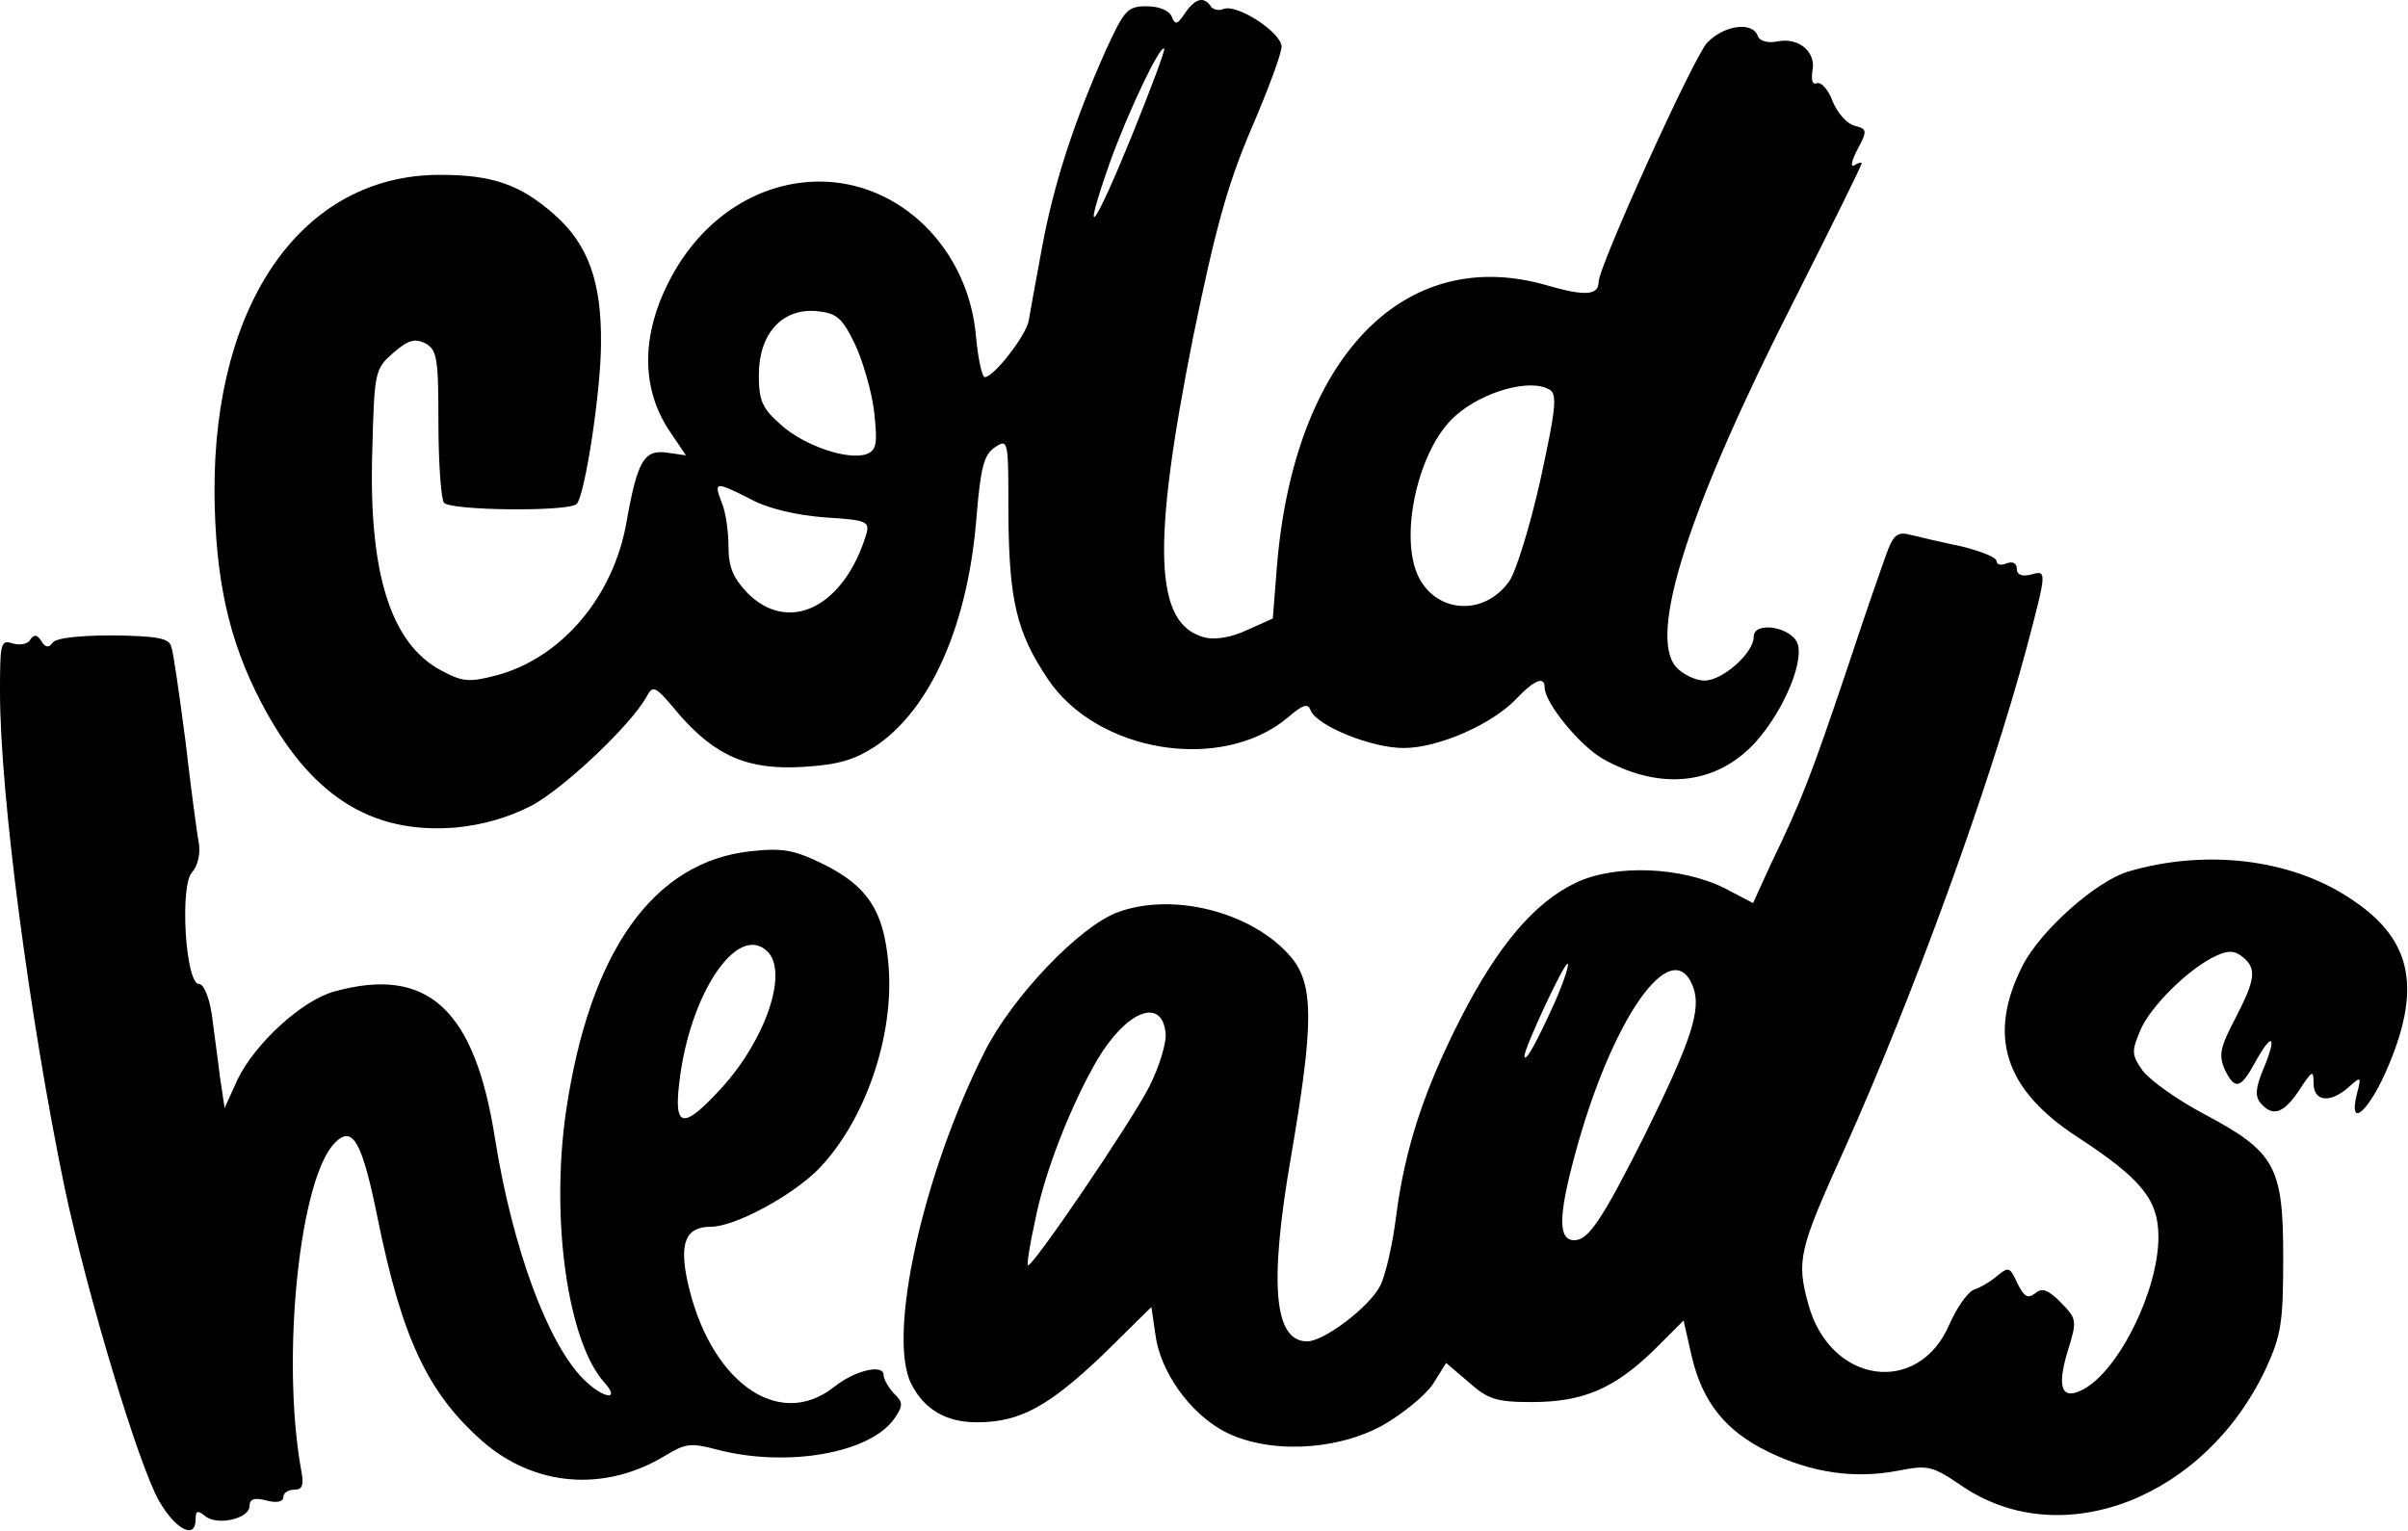
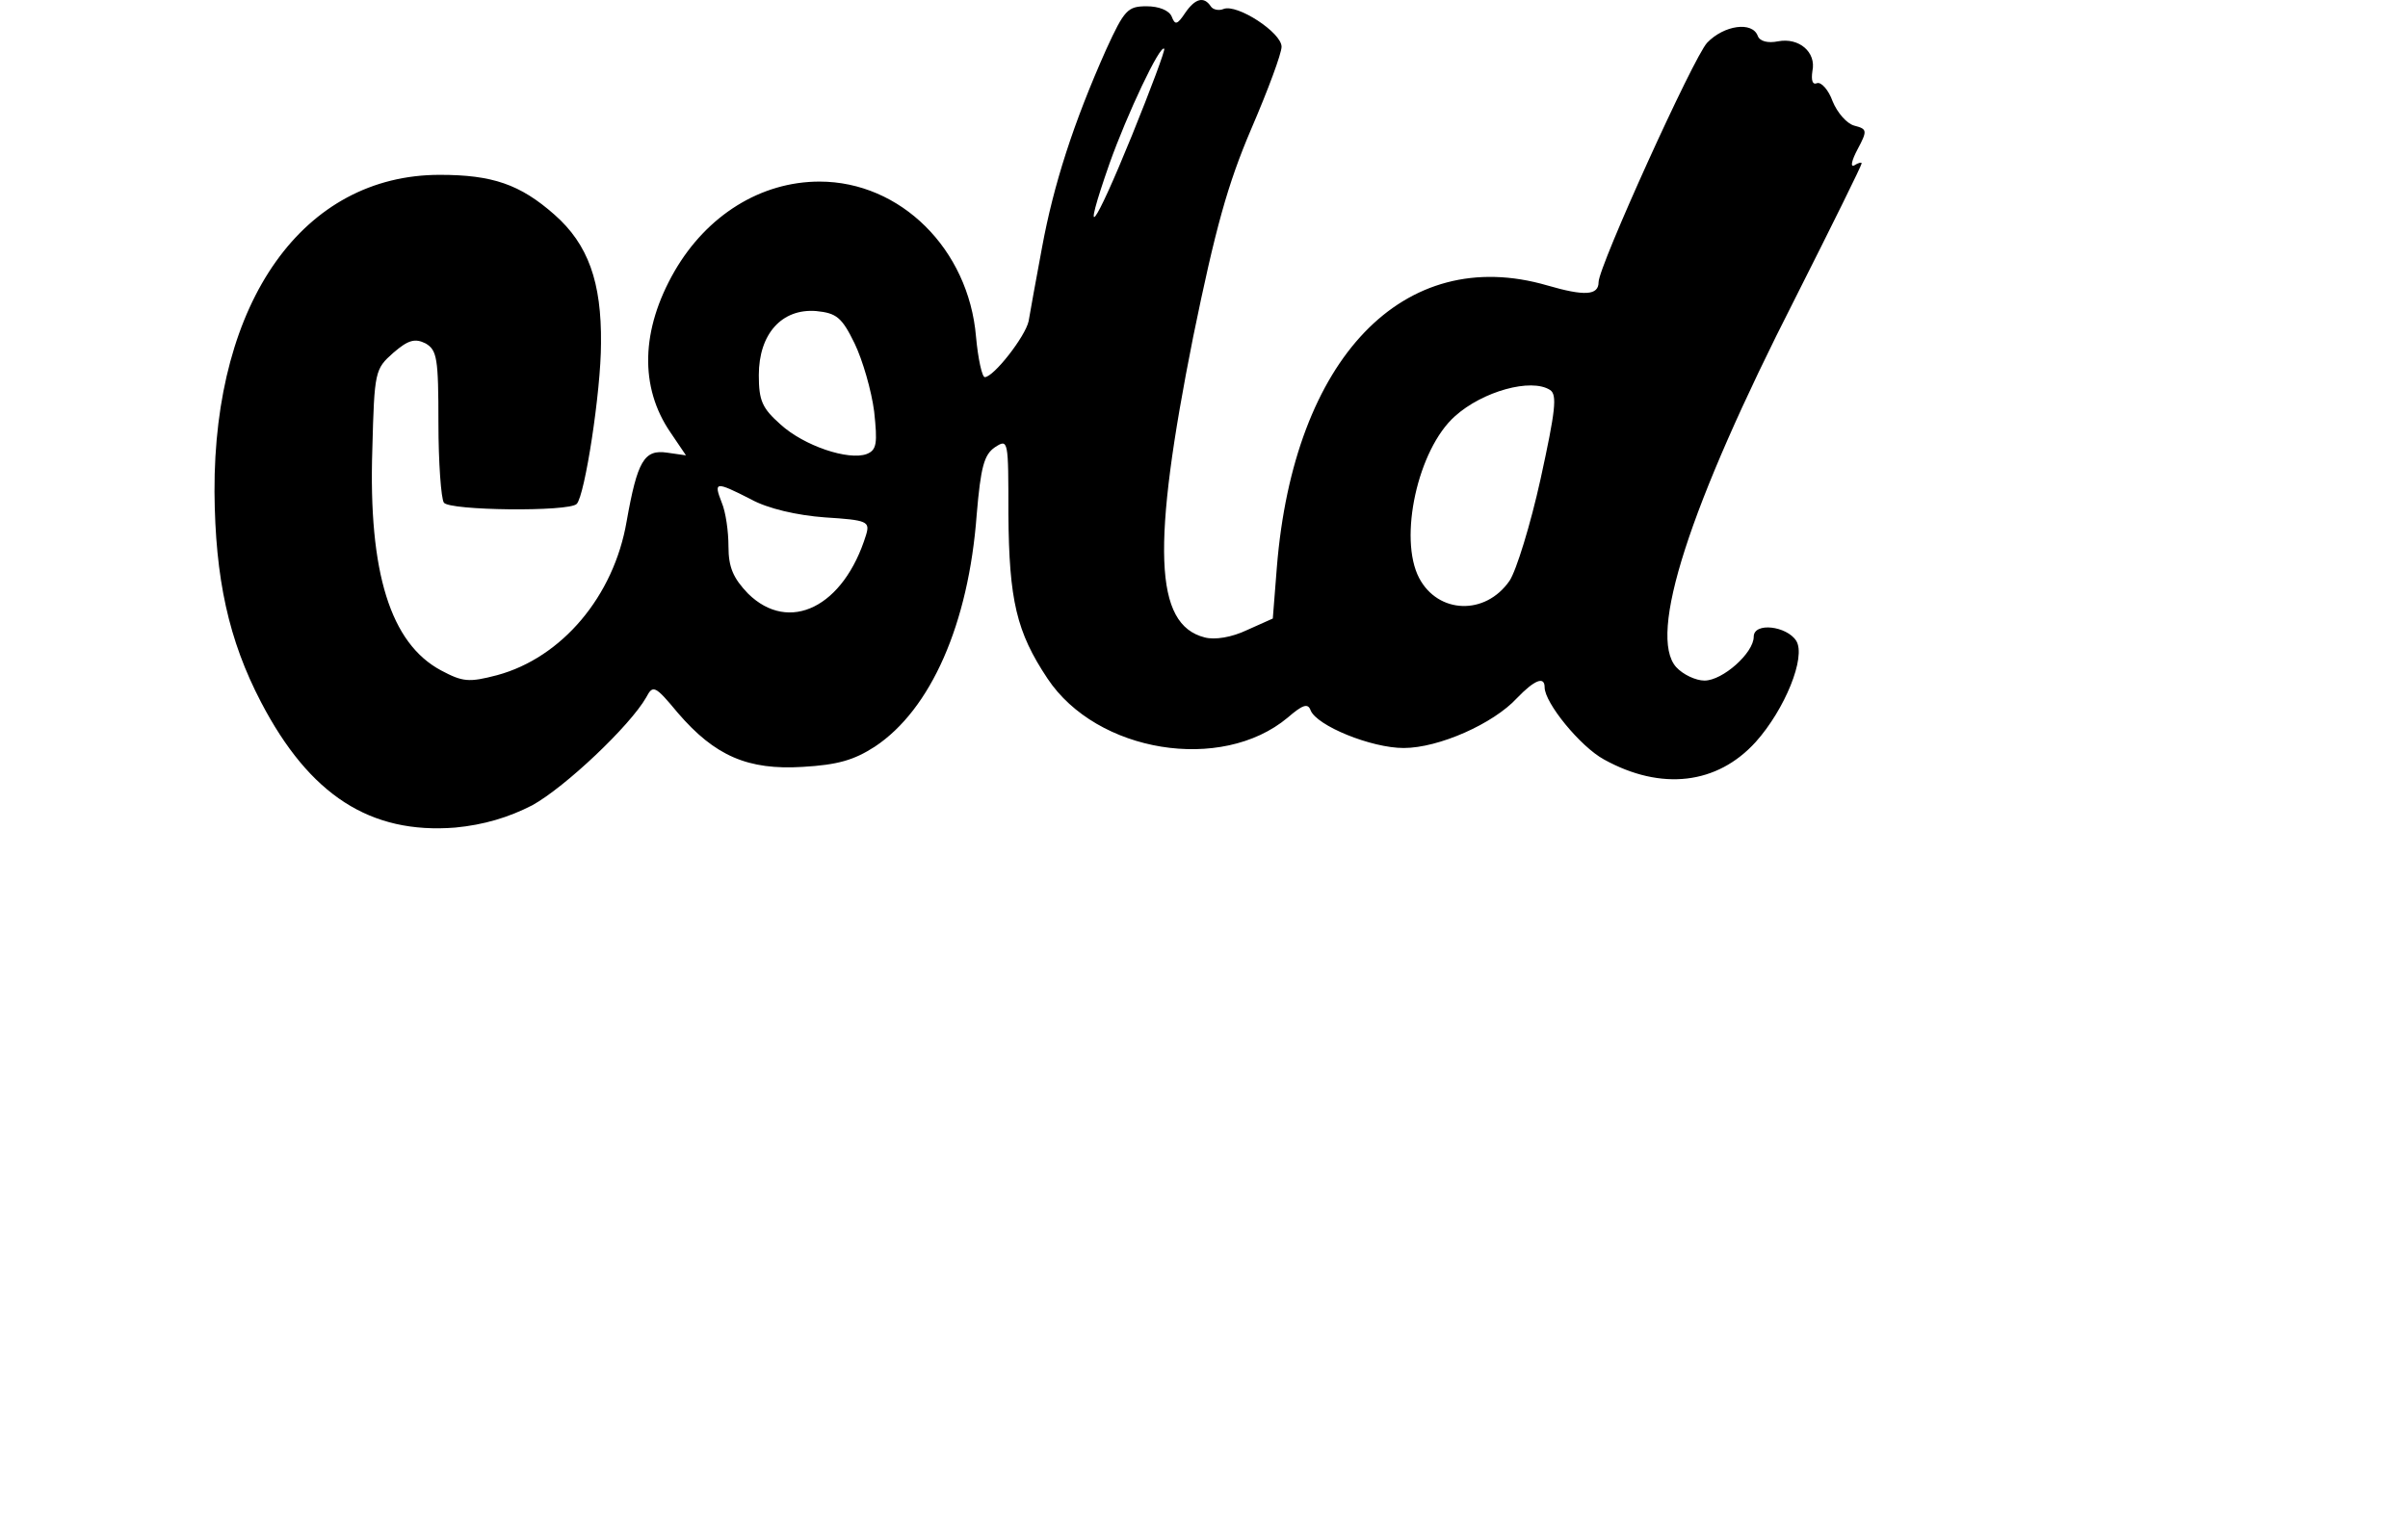
<svg xmlns="http://www.w3.org/2000/svg" width="357" height="227" viewBox="0 0 357 227" fill="none">
  <path d="M175.7 1.931C174.5 3.731 174.2 3.731 173.7 2.43C173.3 1.53 171.8 0.931 170 0.931C167.2 0.931 166.7 1.431 164 7.33C159.1 18.331 156.2 27.43 154.5 36.63C153.6 41.431 152.7 46.431 152.5 47.63C152 49.931 147.3 55.931 146 55.931C145.6 55.931 145 53.23 144.7 49.931C143.6 36.931 133.5 26.93 121.5 26.93C112.8 26.93 104.8 31.93 100 40.23C95 48.931 94.8 57.431 99.4 64.13L101.7 67.531L98.9 67.13C95.5 66.63 94.5 68.331 92.9 77.331C91 88.43 83.3 97.531 73.7 100.131C69.5 101.231 68.6 101.131 65.4 99.43C57.9 95.43 54.6 84.93 55.2 66.63C55.5 55.031 55.6 54.73 58.3 52.331C60.5 50.431 61.5 50.13 63.1 50.931C64.8 51.931 65 53.13 65 62.73C65 68.63 65.4 73.93 65.8 74.531C66.5 75.731 84.4 75.93 85.5 74.731C86.7 73.531 89.1 58.031 89.1 50.931C89.2 41.831 87.2 36.23 82.2 31.831C77.1 27.331 73 25.93 65.2 25.93C45 25.93 31.7 44.63 31.8 72.93C31.9 85.831 33.9 94.93 38.7 104.131C45.9 117.931 54.9 123.731 67.5 122.731C71.7 122.331 75.4 121.231 78.9 119.431C83.8 116.731 93.4 107.631 95.8 103.431C96.8 101.531 97.1 101.631 100.5 105.731C106 112.131 110.9 114.231 119 113.731C124.2 113.431 126.6 112.731 129.7 110.731C138 105.231 143.6 92.531 144.8 76.331C145.4 69.231 145.9 67.43 147.5 66.331C149.5 65.031 149.5 65.231 149.5 76.231C149.6 89.031 150.7 93.731 155.3 100.631C162.6 111.631 181.1 114.631 190.9 106.431C193.1 104.531 193.9 104.231 194.3 105.331C195.2 107.631 203.3 110.931 208.1 110.931C213.3 110.931 221.4 107.331 224.9 103.531C227.5 100.831 229 100.231 229 101.931C229 104.231 234.3 110.731 237.8 112.631C246.3 117.331 254.6 116.331 260.3 110.031C264.6 105.231 267.8 97.43 266.3 95.031C264.9 92.831 260 92.231 260 94.43C260 96.831 255.4 100.931 252.7 100.931C251.4 100.931 249.5 100.031 248.5 98.93C244.3 94.231 250.3 75.331 266.2 44.13C271.6 33.431 276 24.53 276 24.23C276 24.03 275.5 24.131 274.9 24.53C274.3 24.831 274.5 23.831 275.4 22.131C276.9 19.331 276.8 19.131 274.9 18.631C273.8 18.331 272.4 16.73 271.7 15.03C271.1 13.331 270 12.13 269.4 12.331C268.7 12.63 268.5 11.931 268.7 10.53C269.3 7.731 266.7 5.53 263.6 6.13C262.1 6.431 260.9 6.13 260.6 5.33C259.8 3.131 255.6 3.731 253.1 6.33C251.1 8.431 237 39.531 237 41.831C237 43.831 234.9 43.931 229.4 42.331C208.1 36.13 191.8 53.13 189.3 84.13L188.7 91.731L184.9 93.43C182.6 94.531 180.1 94.93 178.6 94.531C171.1 92.63 170.7 81.031 176.9 49.931C180.2 33.831 182 27.331 185.5 19.131C188 13.331 190 7.931 190 6.931C190 4.83 183.4 0.531 181.4 1.331C180.7 1.631 179.8 1.431 179.5 0.931C178.5 -0.569 177.2 -0.269 175.7 1.931ZM167.8 20.131C162.1 34.13 160.2 36.531 164.5 24.23C167.1 16.93 172 6.53 172.6 7.231C172.8 7.33 170.6 13.23 167.8 20.131ZM126.7 50.931C127.9 53.431 129.2 57.931 129.6 61.031C130.1 65.731 130 66.731 128.5 67.331C125.8 68.331 119.2 66.13 115.7 62.931C113 60.531 112.5 59.431 112.5 55.63C112.5 49.531 115.9 45.73 121 46.13C124 46.431 124.8 47.031 126.7 50.931ZM229.8 57.831C230.9 58.531 230.6 60.931 228.4 71.031C226.9 77.831 224.8 84.63 223.8 86.13C220.2 91.331 213.2 91.031 210.4 85.731C207.3 79.831 210.2 66.63 215.7 61.73C219.8 58.031 227 56.031 229.8 57.831ZM111.3 74.031C113.8 75.43 118.2 76.43 122.3 76.731C128.6 77.13 129 77.331 128.4 79.331C125.1 90.031 117 94.031 110.9 88.031C108.7 85.731 108 84.13 108 81.031C108 78.831 107.6 75.93 107 74.531C105.8 71.43 106 71.331 111.3 74.031Z" fill="black" />
-   <path d="M279.9 81.53C279.3 83.13 276.5 91.13 273.8 99.33C268.6 114.73 267.2 118.53 262.5 128.23L259.9 133.93L255.7 131.73C249.3 128.53 239.4 128.13 233.6 130.93C227.5 133.83 222.1 140.23 216.7 150.73C211.1 161.63 208.3 170.33 207 180.23C206.5 184.43 205.4 189.23 204.6 190.73C203 193.83 196.3 198.93 193.8 198.93C188.9 198.93 188.1 190.63 191.4 171.53C194.8 151.73 194.8 146.03 191.4 141.93C185.7 135.23 173.8 132.23 165.6 135.33C159.9 137.53 150.1 147.83 146 155.93C136.8 174.13 131.5 198.13 135.1 205.23C137 209.03 140.3 210.93 144.8 210.93C151.2 210.93 155.4 208.63 163.5 200.93L170.7 193.83L171.3 197.93C172 203.43 176.4 209.53 181.4 212.23C187.8 215.63 197.9 215.23 204.9 211.43C207.9 209.73 211.2 207.03 212.4 205.33L214.4 202.13L217.8 205.03C220.6 207.53 221.9 207.93 227.1 207.93C234.7 207.93 239.3 205.93 245.1 200.33L249.6 195.83L250.8 201.13C252.4 207.93 255.8 212.23 262.2 215.33C268.6 218.43 274.9 219.33 281.3 218.13C285.9 217.23 286.4 217.33 291.1 220.53C305.8 230.33 326.9 222.13 335.9 203.03C338.2 198.03 338.5 196.23 338.5 186.43C338.5 172.93 337.3 170.83 326.8 165.23C322.8 163.13 318.8 160.23 317.7 158.83C316 156.43 316 155.93 317.3 152.83C318.8 149.23 324.6 143.53 328.6 141.73C330.3 140.93 331.3 140.93 332.5 141.93C334.6 143.63 334.4 145.23 331.4 151.03C329.2 155.23 328.9 156.43 329.8 158.53C331.3 161.73 332.2 161.53 334.4 157.43C336.9 152.93 337.6 153.63 335.6 158.43C334.4 161.33 334.3 162.53 335.1 163.53C336.9 165.73 338.6 165.13 340.9 161.63C342.8 158.73 343 158.63 343 160.63C343 163.43 345.5 163.63 348.2 161.23C350.1 159.53 350.1 159.63 349.4 162.33C348.1 167.73 351.4 164.63 354.2 157.83C359.1 146.03 357.4 138.93 348.1 133.03C339.3 127.33 326.9 125.93 315.6 129.23C310.8 130.63 302.6 137.93 299.9 143.13C294.6 153.53 297.1 161.53 308 168.63C317.5 174.83 320 177.93 320 183.43C320 191.33 314.2 203.13 308.9 206.03C305.7 207.73 304.9 205.93 306.5 200.53C308 195.73 307.9 195.63 305.5 193.13C303.6 191.23 302.7 190.93 301.7 191.83C300.6 192.63 300.1 192.33 299.1 190.33C298 187.93 297.8 187.83 296.2 189.13C295.3 189.93 293.7 190.93 292.7 191.23C291.7 191.63 290.1 193.93 289 196.43C284.4 207.13 271.3 205.23 268.1 193.43C266.3 186.93 266.7 185.33 273.4 170.53C283.6 147.83 295 116.53 300.5 95.93C303.5 84.53 303.5 84.53 301 85.23C299.7 85.53 299 85.23 299 84.33C299 83.53 298.4 83.23 297.5 83.53C296.7 83.93 296 83.73 296 83.23C296 82.63 293.6 81.73 290.8 81.03C287.9 80.43 284.5 79.63 283.3 79.33C281.5 78.83 280.8 79.23 279.9 81.53ZM230.6 148.43C227.8 154.63 226.1 157.73 226 156.63C226 155.43 231.8 142.93 232.4 142.93C232.7 142.93 231.9 145.43 230.6 148.43ZM251 146.33C252.3 149.73 250.7 154.43 243.8 168.43C237.5 180.93 235.5 183.93 233.4 183.93C231 183.93 231 180.43 233.5 171.23C238.9 151.13 247.9 138.23 251 146.33ZM172.8 153.13C173 154.53 171.9 158.13 170.4 161.13C167.7 166.43 152.9 188.23 152.4 187.63C152.2 187.53 152.7 184.43 153.5 180.83C154.9 173.73 158.8 163.83 162.7 157.13C167 149.93 172.2 147.83 172.8 153.13Z" fill="black" />
-   <path d="M4.5 94.83C4.2 95.53 3 95.73 1.9 95.43C0.1 94.83 0 95.33 0 102.63C0 117.83 4.4 151.13 9.6 176.23C13 192.23 20.6 217.43 23.6 222.63C26.1 226.93 29 228.33 29 225.33C29 224.03 29.3 223.93 30.4 224.83C32.2 226.33 37 225.23 37 223.33C37 222.33 37.7 222.03 39.5 222.53C41 222.93 42 222.73 42 222.03C42 221.43 42.7 220.93 43.6 220.93C44.9 220.93 45.1 220.23 44.6 217.73C41.7 201.23 44.4 174.63 49.7 169.43C52.3 166.83 53.7 169.33 56 180.73C59.6 198.43 63.4 206.53 71.4 213.63C79.2 220.53 89.7 221.33 98.7 215.83C101.5 214.13 102.4 213.93 106.1 214.93C116.6 217.73 129.2 215.53 132.7 210.23C133.9 208.43 133.9 207.93 132.5 206.63C131.7 205.73 131 204.53 131 203.93C131 202.23 126.7 203.23 123.6 205.73C115.3 212.23 105.1 204.73 101.9 189.93C100.7 184.23 101.7 181.93 105.4 181.93C108.9 181.93 117.3 177.43 121.3 173.43C128.3 166.23 132.7 153.43 131.7 142.83C131 135.03 128.6 131.43 122.2 128.23C117.8 126.03 116 125.73 111.4 126.23C96.9 127.73 87.4 141.03 83.9 164.93C81.6 180.93 84.2 199.03 89.6 205.03C92.1 207.83 89.4 207.43 86.5 204.53C81.2 199.23 76 185.13 73.4 168.93C70.4 149.63 63.4 143.23 49.6 147.03C44.8 148.33 37.8 154.73 35.2 160.13L33.3 164.33L32.6 159.63C32.3 157.03 31.7 152.93 31.4 150.43C31 147.83 30.2 145.93 29.5 145.93C27.5 145.93 26.6 131.23 28.5 129.33C29.3 128.43 29.7 126.73 29.5 125.13C29.2 123.63 28.3 116.83 27.5 109.93C26.6 103.03 25.7 96.73 25.4 95.93C25.1 94.63 23.3 94.33 16.7 94.23C11.7 94.23 8.2 94.63 7.8 95.33C7.2 96.13 6.7 96.03 6.1 95.03C5.5 94.13 5.1 94.03 4.5 94.83ZM113.8 141.13C116.9 144.23 113.5 154.23 106.9 161.43C101.3 167.53 99.9 167.33 100.7 160.63C102.2 147.33 109.4 136.73 113.8 141.13Z" fill="black" />
</svg>